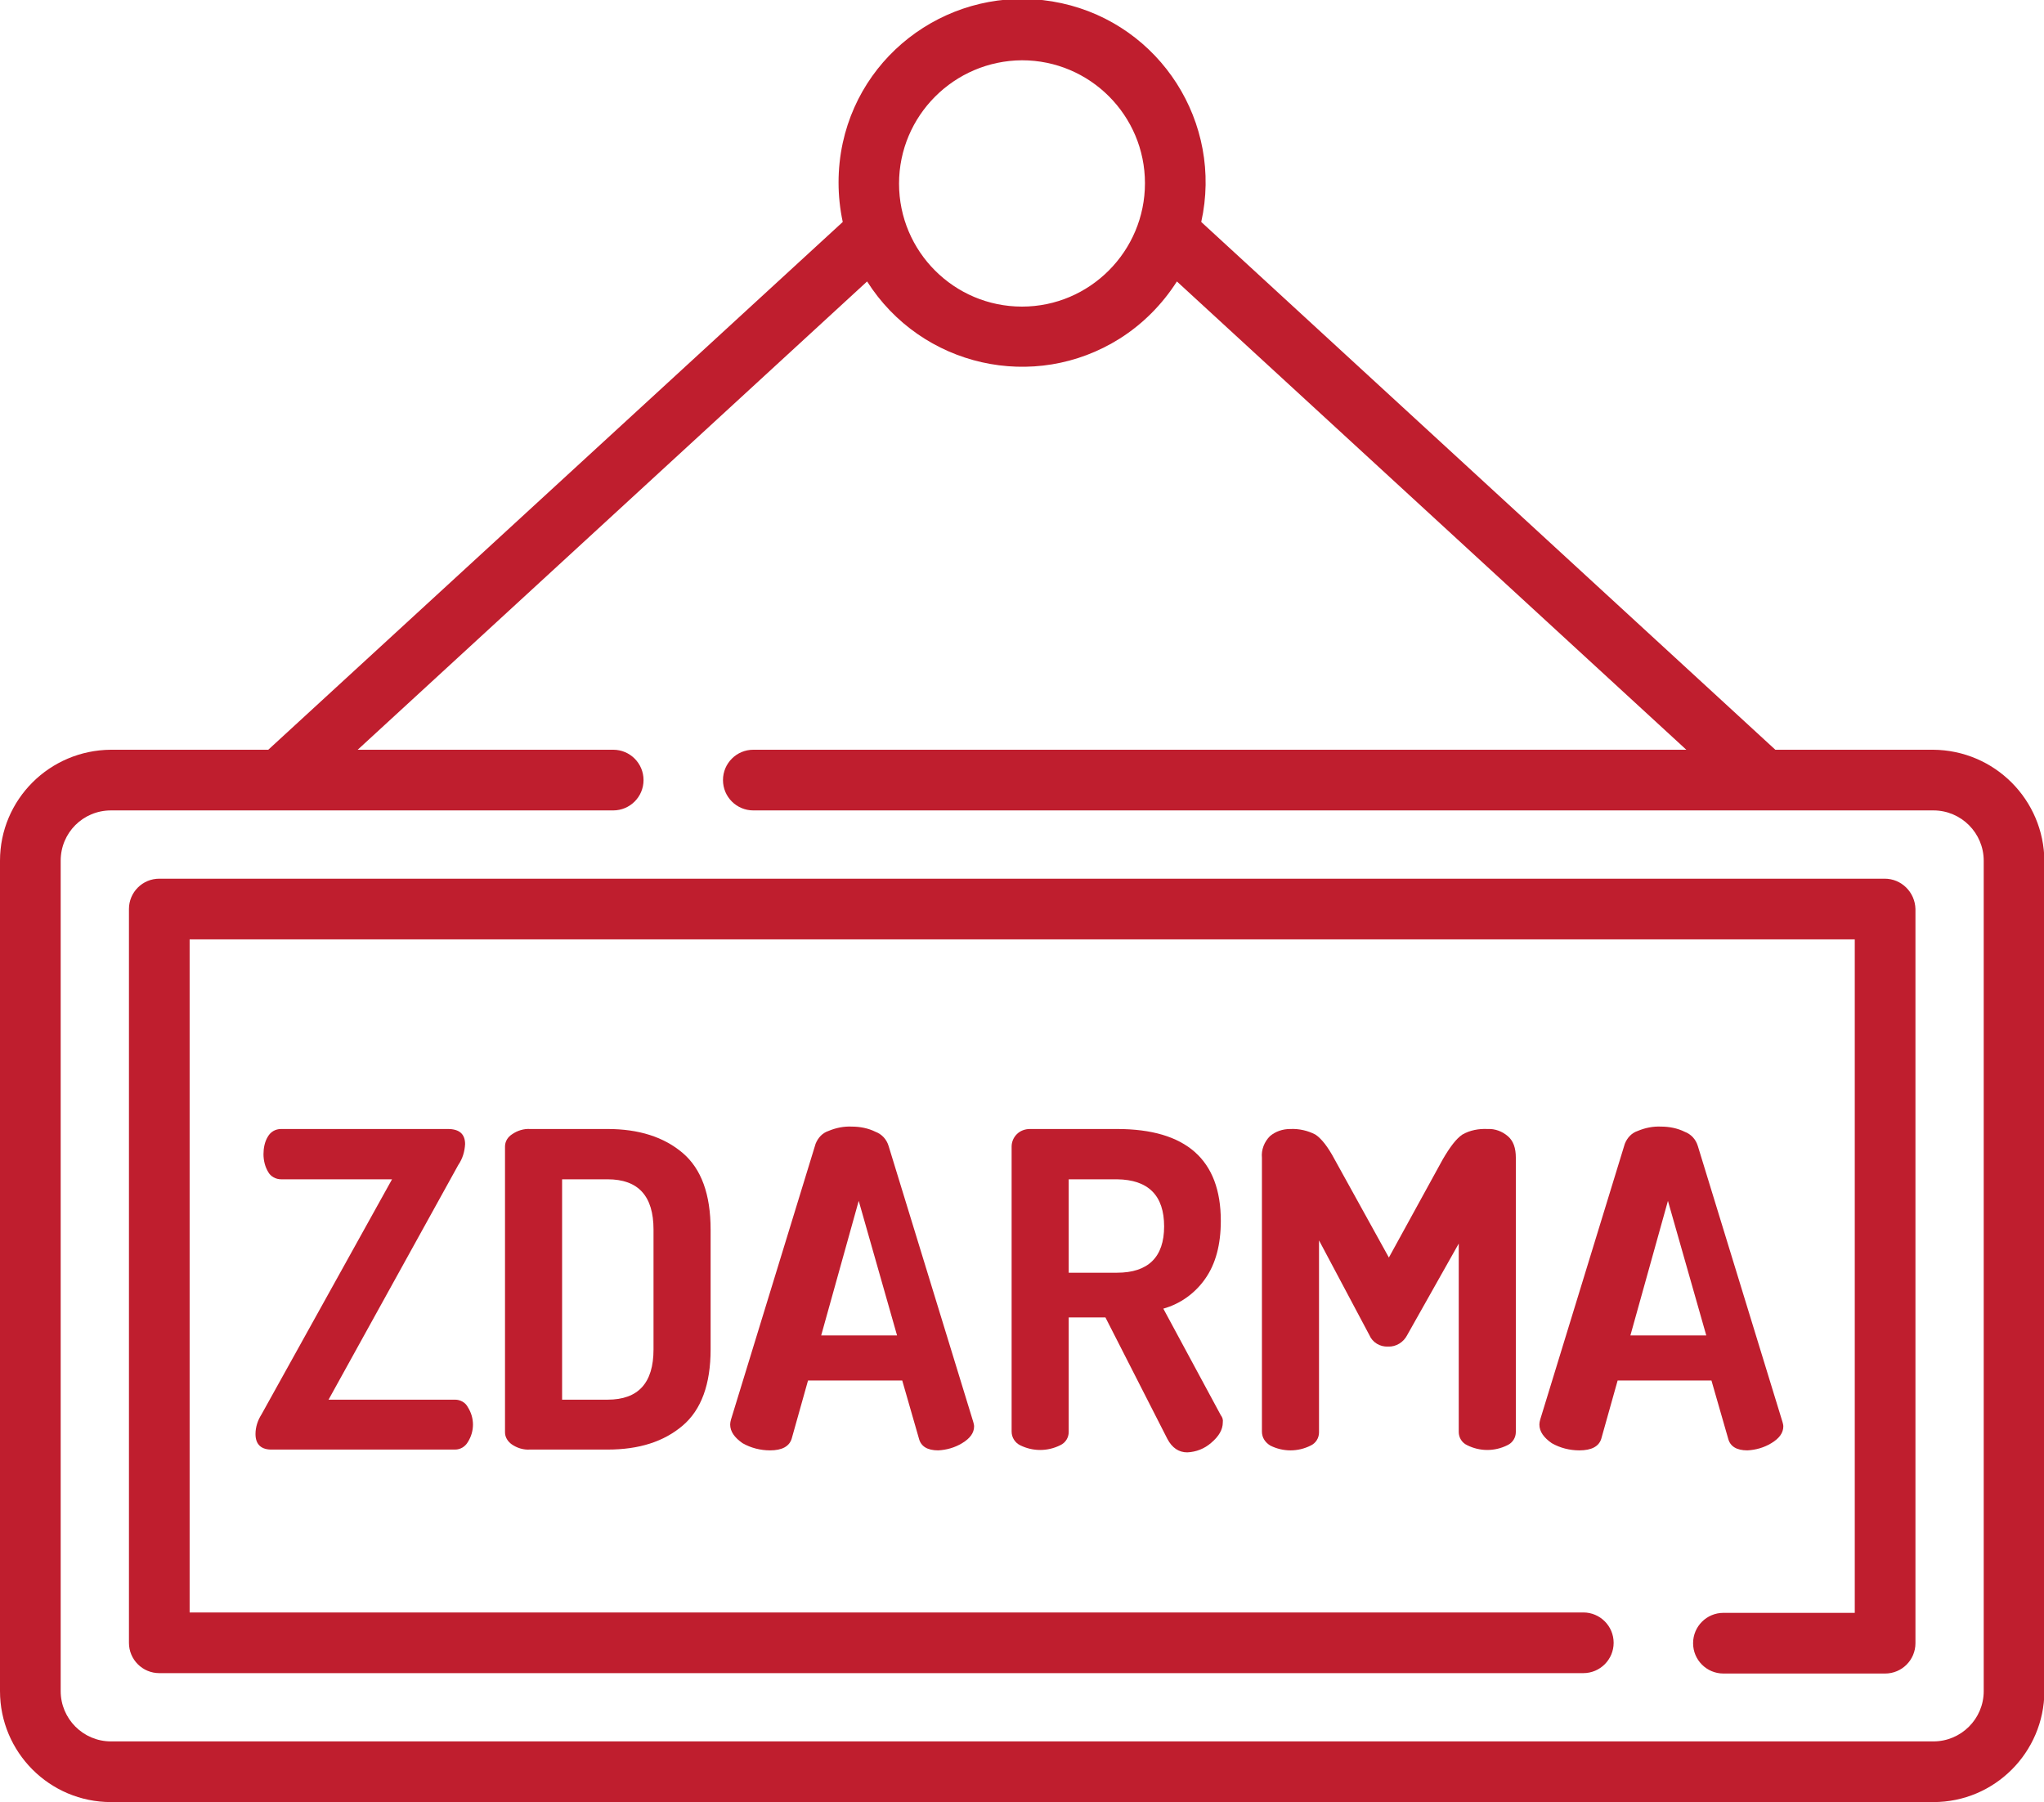
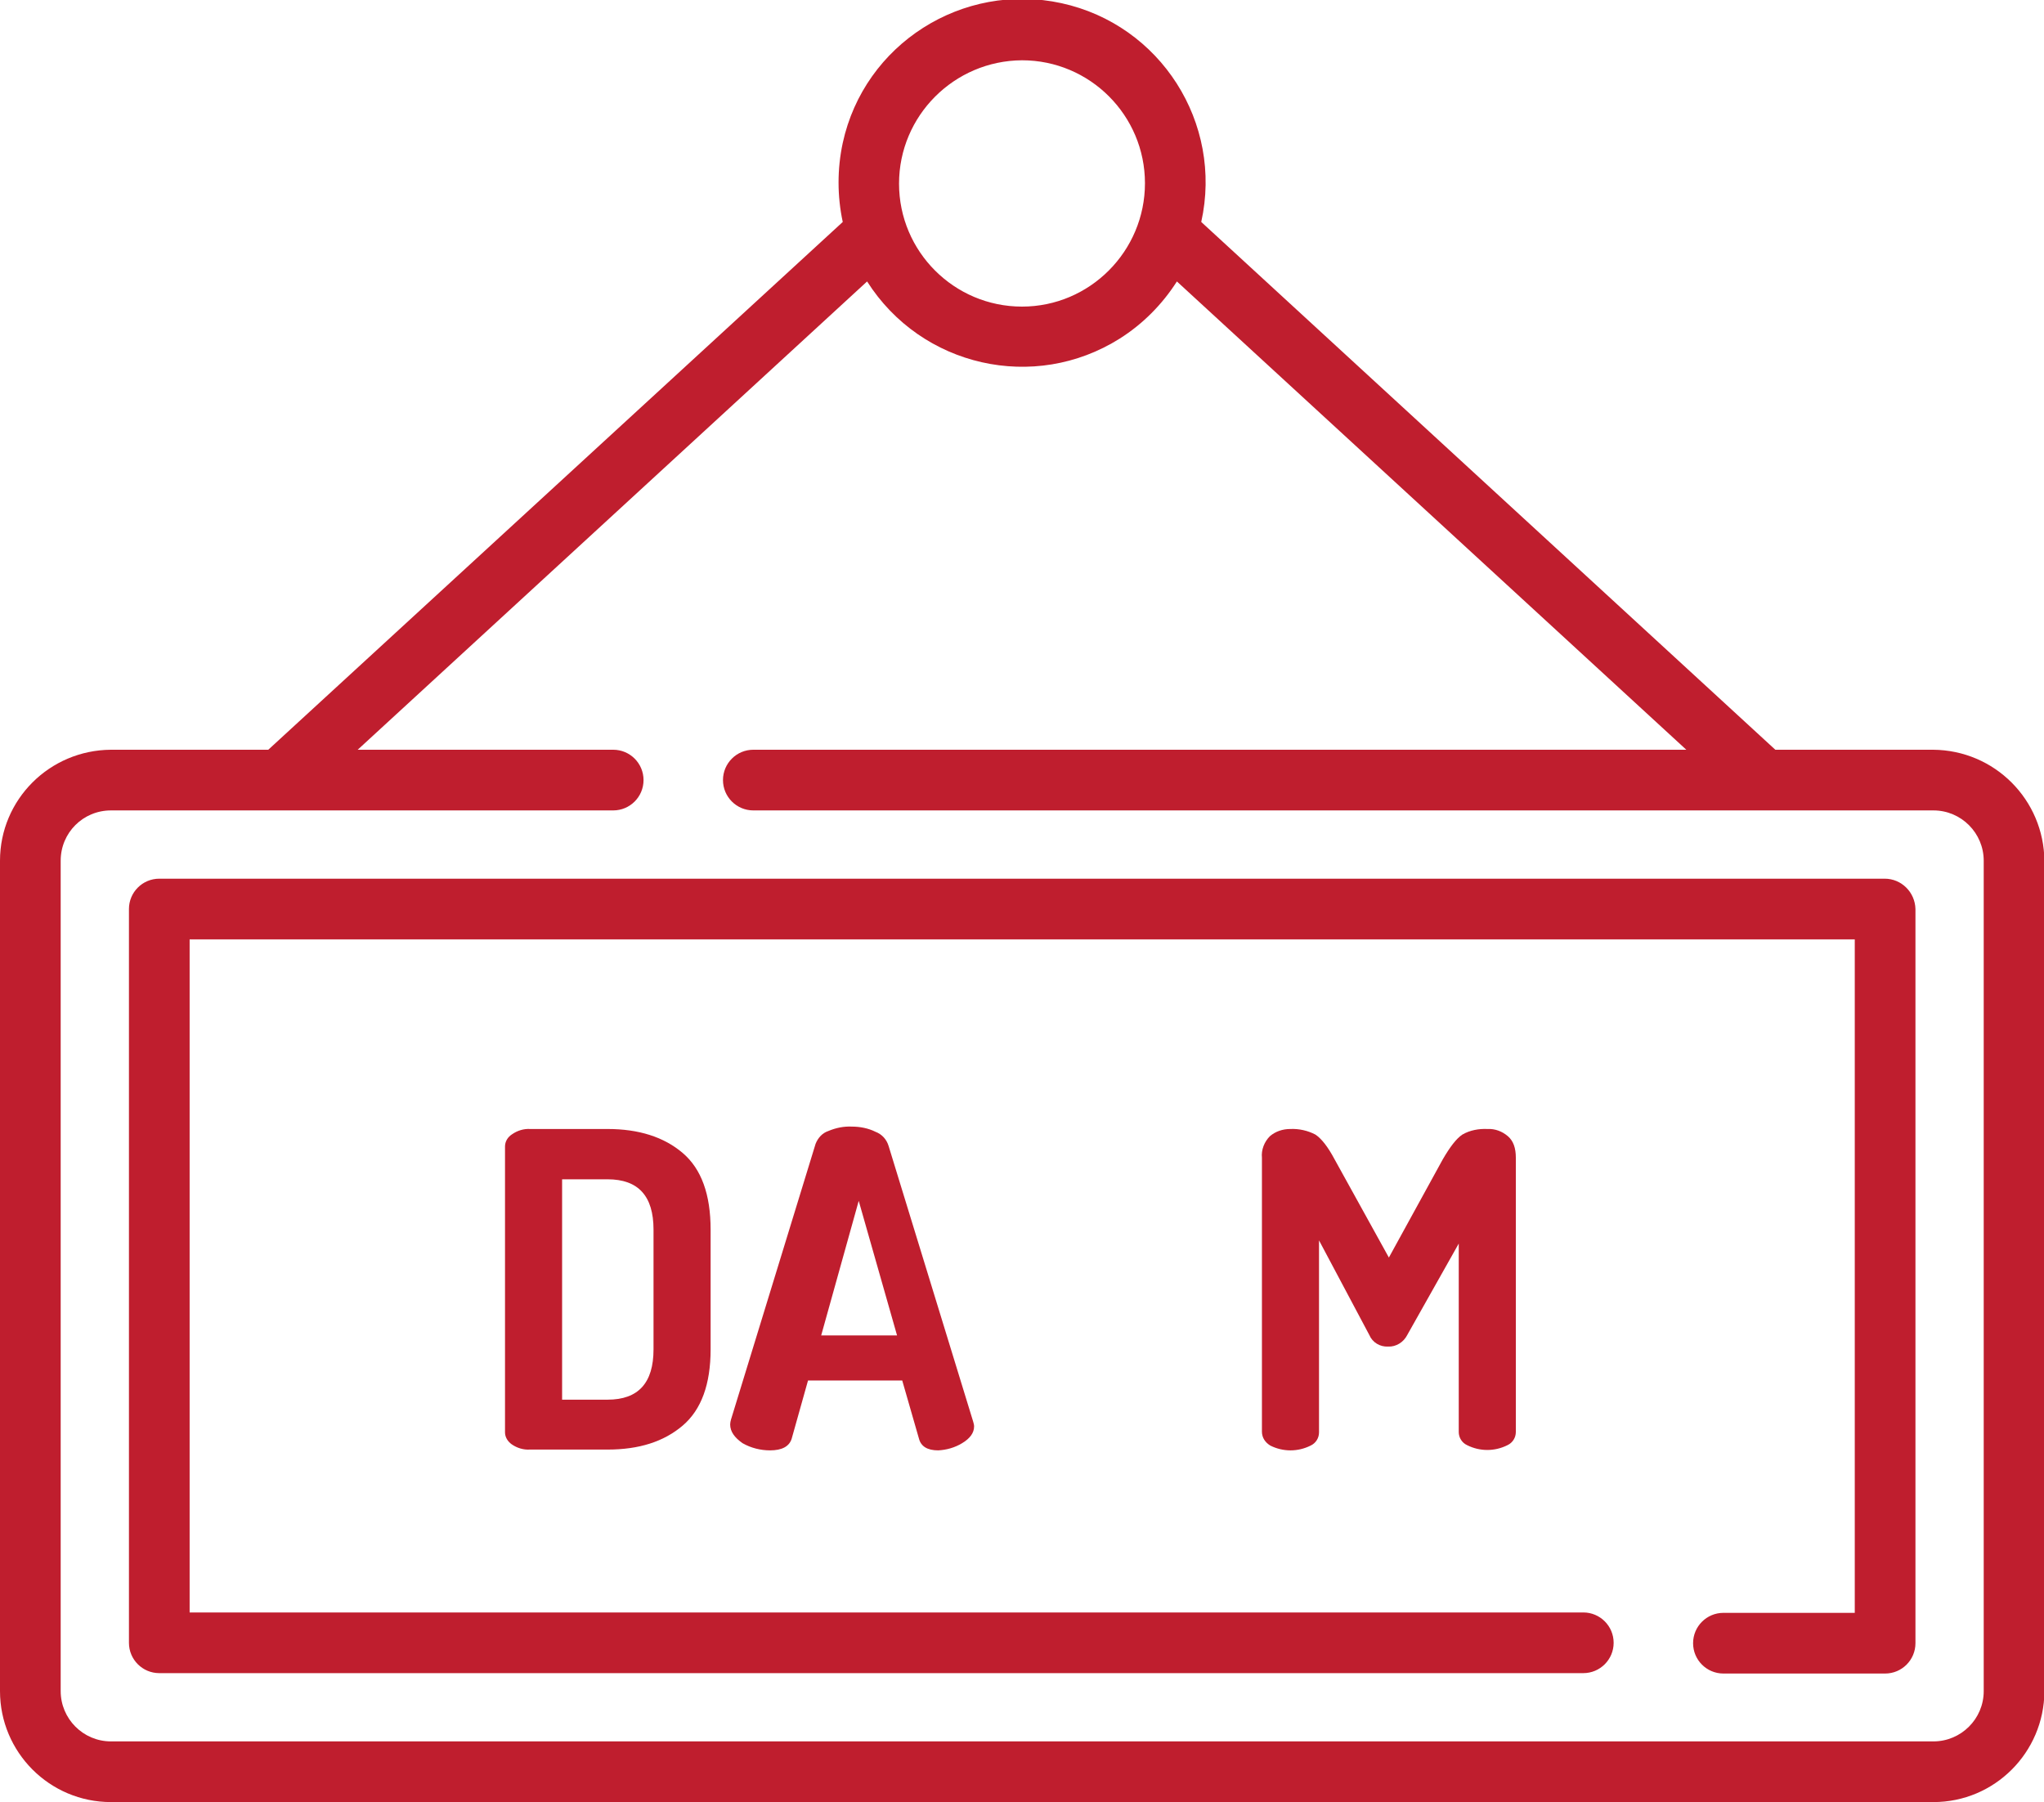
<svg xmlns="http://www.w3.org/2000/svg" version="1.1" id="Layer_1" x="0px" y="0px" viewBox="0 0 512 451.4" style="enable-background:new 0 0 512 451.4;" xml:space="preserve">
  <style type="text/css">
	.st0{fill:#BF1E2E;}
</style>
  <title>ic_03</title>
  <g>
    <g id="Layer_1-2">
      <path class="st0" d="M472.1,220.1H39.9c-4.2,0-7.6,3.4-7.6,7.6l0,0v183.8c0,4.2,3.4,7.6,7.6,7.6c0,0,0,0,0,0h356.7    c4.2,0,7.6-3.4,7.6-7.6s-3.4-7.6-7.6-7.6H47.5V235.3h417.1V404h-32.9c-4.2,0-7.6,3.4-7.6,7.6s3.4,7.6,7.6,7.6h40.5    c4.2,0,7.6-3.4,7.6-7.6l0,0V227.7C479.7,223.5,476.3,220.1,472.1,220.1L472.1,220.1z" />
      <path class="st0" d="M484.2,187.8h-39.5L300.9,55.6c5.5-24.8-10.2-49.4-35-54.8s-49.4,10.2-54.8,35c-1.4,6.5-1.4,13.3,0,19.8    L67.2,187.8H27.8C12.4,187.9,0,200.3,0,215.6v208c0,15.3,12.4,27.8,27.8,27.8h456.5c15.3,0,27.7-12.4,27.8-27.7v-208    C512,200.3,499.6,187.9,484.2,187.8z M256,15.1c17,0,30.8,13.8,30.8,30.8S273,76.8,256,76.8c-17,0-30.8-13.8-30.8-30.8    C225.2,29,239,15.2,256,15.1z M496.9,423.6c0,7-5.7,12.6-12.6,12.6H27.8c-7,0-12.6-5.7-12.6-12.6v-208c0-7,5.6-12.6,12.6-12.6    c0,0,0,0,0,0h125.8c4.2,0,7.6-3.4,7.6-7.6c0-4.2-3.4-7.6-7.6-7.6c0,0,0,0,0,0h-64L217.2,70.5c13.6,21.4,41.9,27.8,63.3,14.3    c5.7-3.6,10.6-8.5,14.3-14.3l127.6,117.3H188.7c-4.2,0-7.6,3.4-7.6,7.6c0,4.2,3.4,7.6,7.6,7.6c0,0,0,0,0,0h295.6    c7,0,12.6,5.7,12.6,12.6V423.6z" />
-       <path class="st0" d="M64,359.2c0-1.8,0.6-3.5,1.5-4.9l32.7-58.9H70.4c-1.3,0-2.6-0.7-3.2-1.8c-0.8-1.3-1.2-2.9-1.2-4.5    c0-1.5,0.3-3.1,1.1-4.4c0.7-1.2,1.9-1.9,3.3-1.9h41.8c2.9,0,4.3,1.3,4.3,3.8c-0.1,1.8-0.6,3.6-1.7,5.2l-32.5,58.8h31.7    c1.3,0,2.6,0.7,3.2,1.9c1.7,2.7,1.7,6,0,8.7c-0.7,1.2-1.9,1.9-3.2,1.9H68.3C65.4,363.2,64,361.8,64,359.2z" />
      <path class="st0" d="M126.5,358.8v-71.6c0-1.3,0.7-2.4,1.8-3.1c1.3-0.9,2.9-1.4,4.5-1.3h19.4c7.8,0,14.1,2,18.8,6s7,10.4,7,19.2    v30c0,8.7-2.3,15.1-7,19.1s-10.9,6-18.8,6h-19.5c-1.6,0.1-3.2-0.4-4.5-1.3C127.2,361.1,126.5,360,126.5,358.8z M140.8,350.6h11.4    c7.7,0,11.5-4.2,11.5-12.6v-30c0-8.4-3.8-12.6-11.5-12.6h-11.4V350.6z" />
      <path class="st0" d="M182.9,356.8c0-0.4,0.1-0.8,0.2-1.2l21.2-69.1c0.6-1.5,1.7-2.7,3.2-3.2c1.9-0.8,3.9-1.2,5.9-1.1    c2,0,4.1,0.4,5.9,1.3c1.6,0.6,2.8,1.9,3.3,3.6l21.2,69.1c0.1,0.4,0.2,0.7,0.2,1.1c0,1.6-1,3-3,4.2c-1.8,1.1-3.9,1.7-6,1.8    c-2.7,0-4.3-1-4.8-2.9l-4.2-14.6h-23.6l-4.1,14.6c-0.6,1.9-2.4,2.9-5.4,2.9c-2.4,0-4.8-0.6-6.9-1.8    C184,360.1,182.9,358.6,182.9,356.8z M205.7,334.5h19l-9.6-33.7L205.7,334.5z" />
-       <path class="st0" d="M253.4,358.6v-71.4c0-1.2,0.5-2.3,1.3-3.1c0.9-0.9,2.1-1.3,3.3-1.3h21.8c17.3,0,26,7.7,26,23    c0,6-1.3,10.8-3.9,14.5c-2.5,3.6-6.2,6.3-10.5,7.5l14.4,26.7c0.4,0.5,0.6,1.1,0.5,1.8c0,1.8-1,3.5-2.9,5.1c-1.7,1.5-3.8,2.3-6,2.4    c-2.1,0-3.8-1.1-5-3.4L276.9,330h-9.2v28.7c0,1.4-0.8,2.7-2.1,3.3c-3.2,1.6-6.9,1.6-10.1,0C254.3,361.4,253.4,360.1,253.4,358.6z     M267.7,318.8h12.1c7.8,0,11.8-3.9,11.8-11.6s-3.9-11.7-11.8-11.8h-12.1V318.8z" />
      <path class="st0" d="M316.1,358.6V290c-0.2-2,0.6-4,2-5.4c1.4-1.2,3.2-1.8,5.1-1.8c2.2-0.1,4.4,0.4,6.3,1.4c1.5,1,3.1,3,4.8,6.2    l13.6,24.6l13.5-24.6c1.8-3.1,3.4-5.2,4.9-6.2c1.9-1.1,4.1-1.5,6.3-1.4c1.9-0.1,3.7,0.6,5.1,1.8c1.4,1.2,2,3,2,5.4v68.7    c0,1.4-0.8,2.7-2.1,3.3c-3.2,1.6-6.9,1.6-10.1,0c-1.3-0.6-2.1-1.9-2.1-3.3v-47.2l-12.9,22.9c-0.9,1.8-2.8,3-4.8,2.9    c-2,0.1-3.9-1-4.7-2.9l-12.6-23.7v48.1c0,1.4-0.8,2.7-2.1,3.3c-3.2,1.6-6.9,1.6-10.1,0C316.9,361.3,316.1,360.1,316.1,358.6z" />
-       <path class="st0" d="M385.6,356.8c0-0.4,0.1-0.8,0.2-1.2l21.2-69.1c0.6-1.5,1.7-2.7,3.2-3.2c1.9-0.8,3.9-1.2,5.9-1.1    c2,0,4.1,0.4,5.9,1.3c1.6,0.6,2.8,1.9,3.3,3.6l21.2,69.1c0.1,0.4,0.2,0.7,0.2,1.1c0,1.6-1,3-3,4.2c-1.8,1.1-3.9,1.7-6,1.8    c-2.7,0-4.3-1-4.8-2.9l-4.2-14.6h-23.5l-4.1,14.6c-0.6,1.9-2.4,2.9-5.5,2.9c-2.4,0-4.8-0.6-6.9-1.8    C386.7,360.1,385.6,358.6,385.6,356.8z M408.4,334.5h19l-9.6-33.7L408.4,334.5z" />
    </g>
  </g>
</svg>